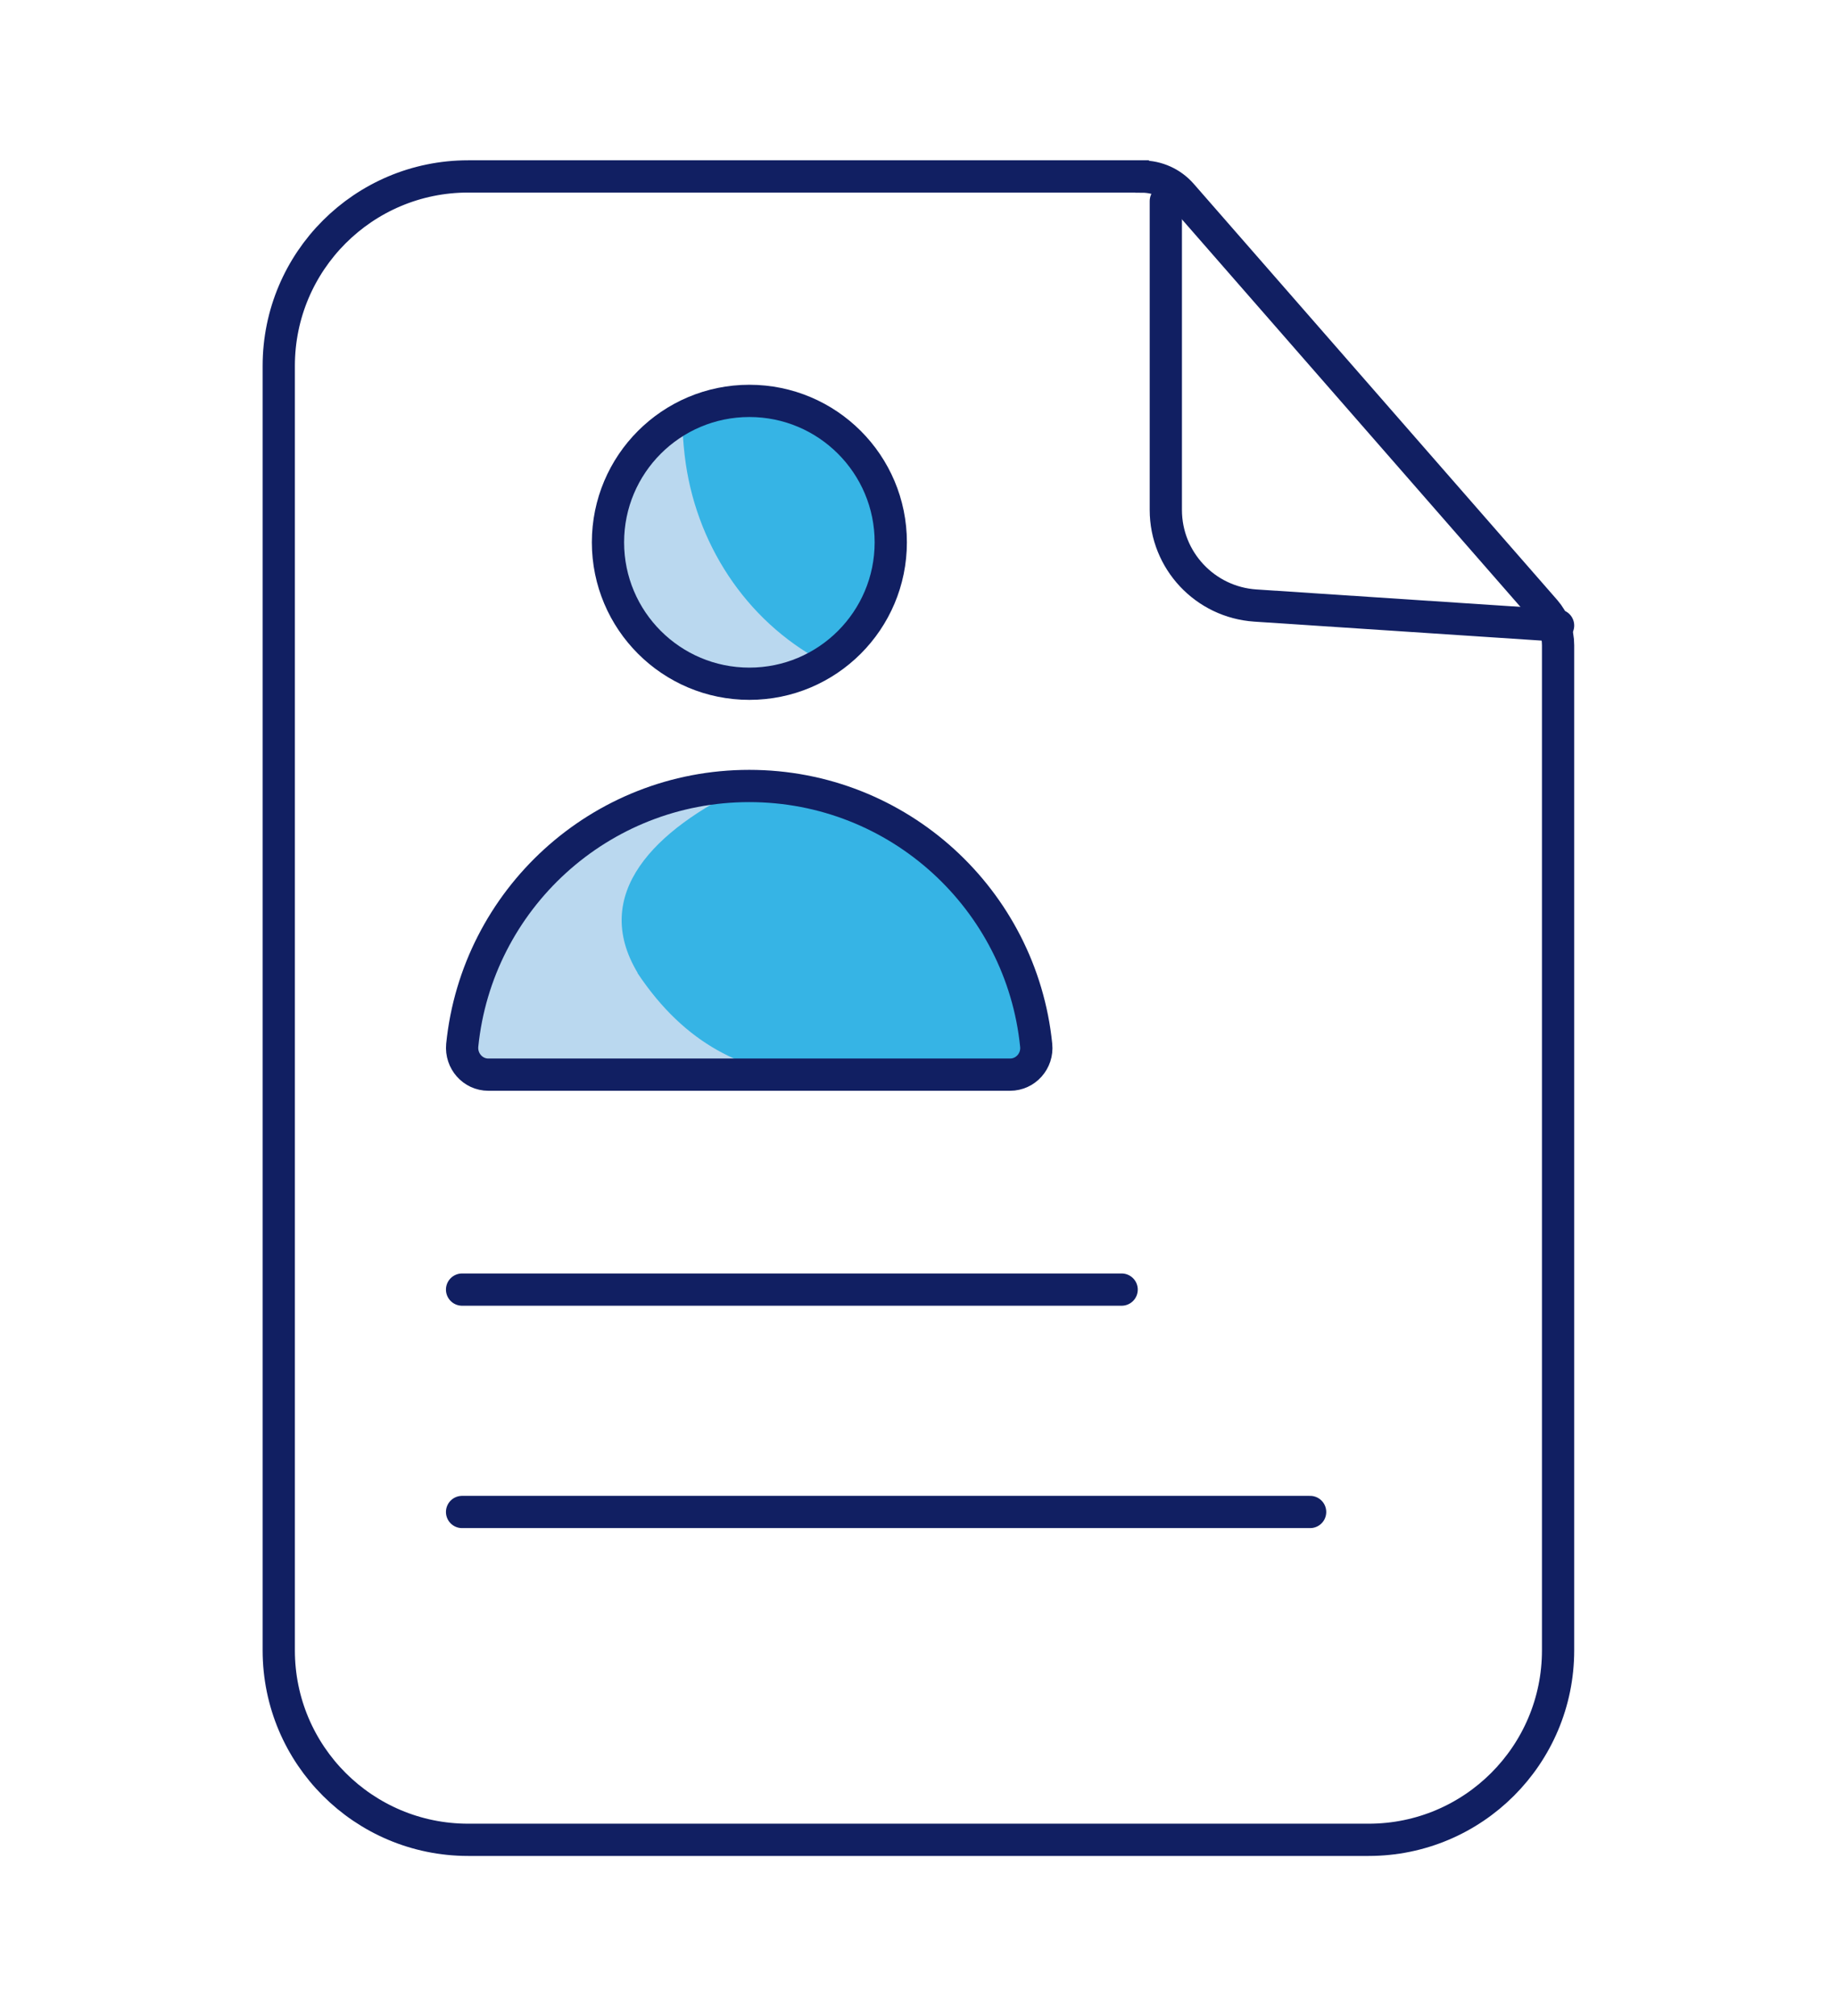
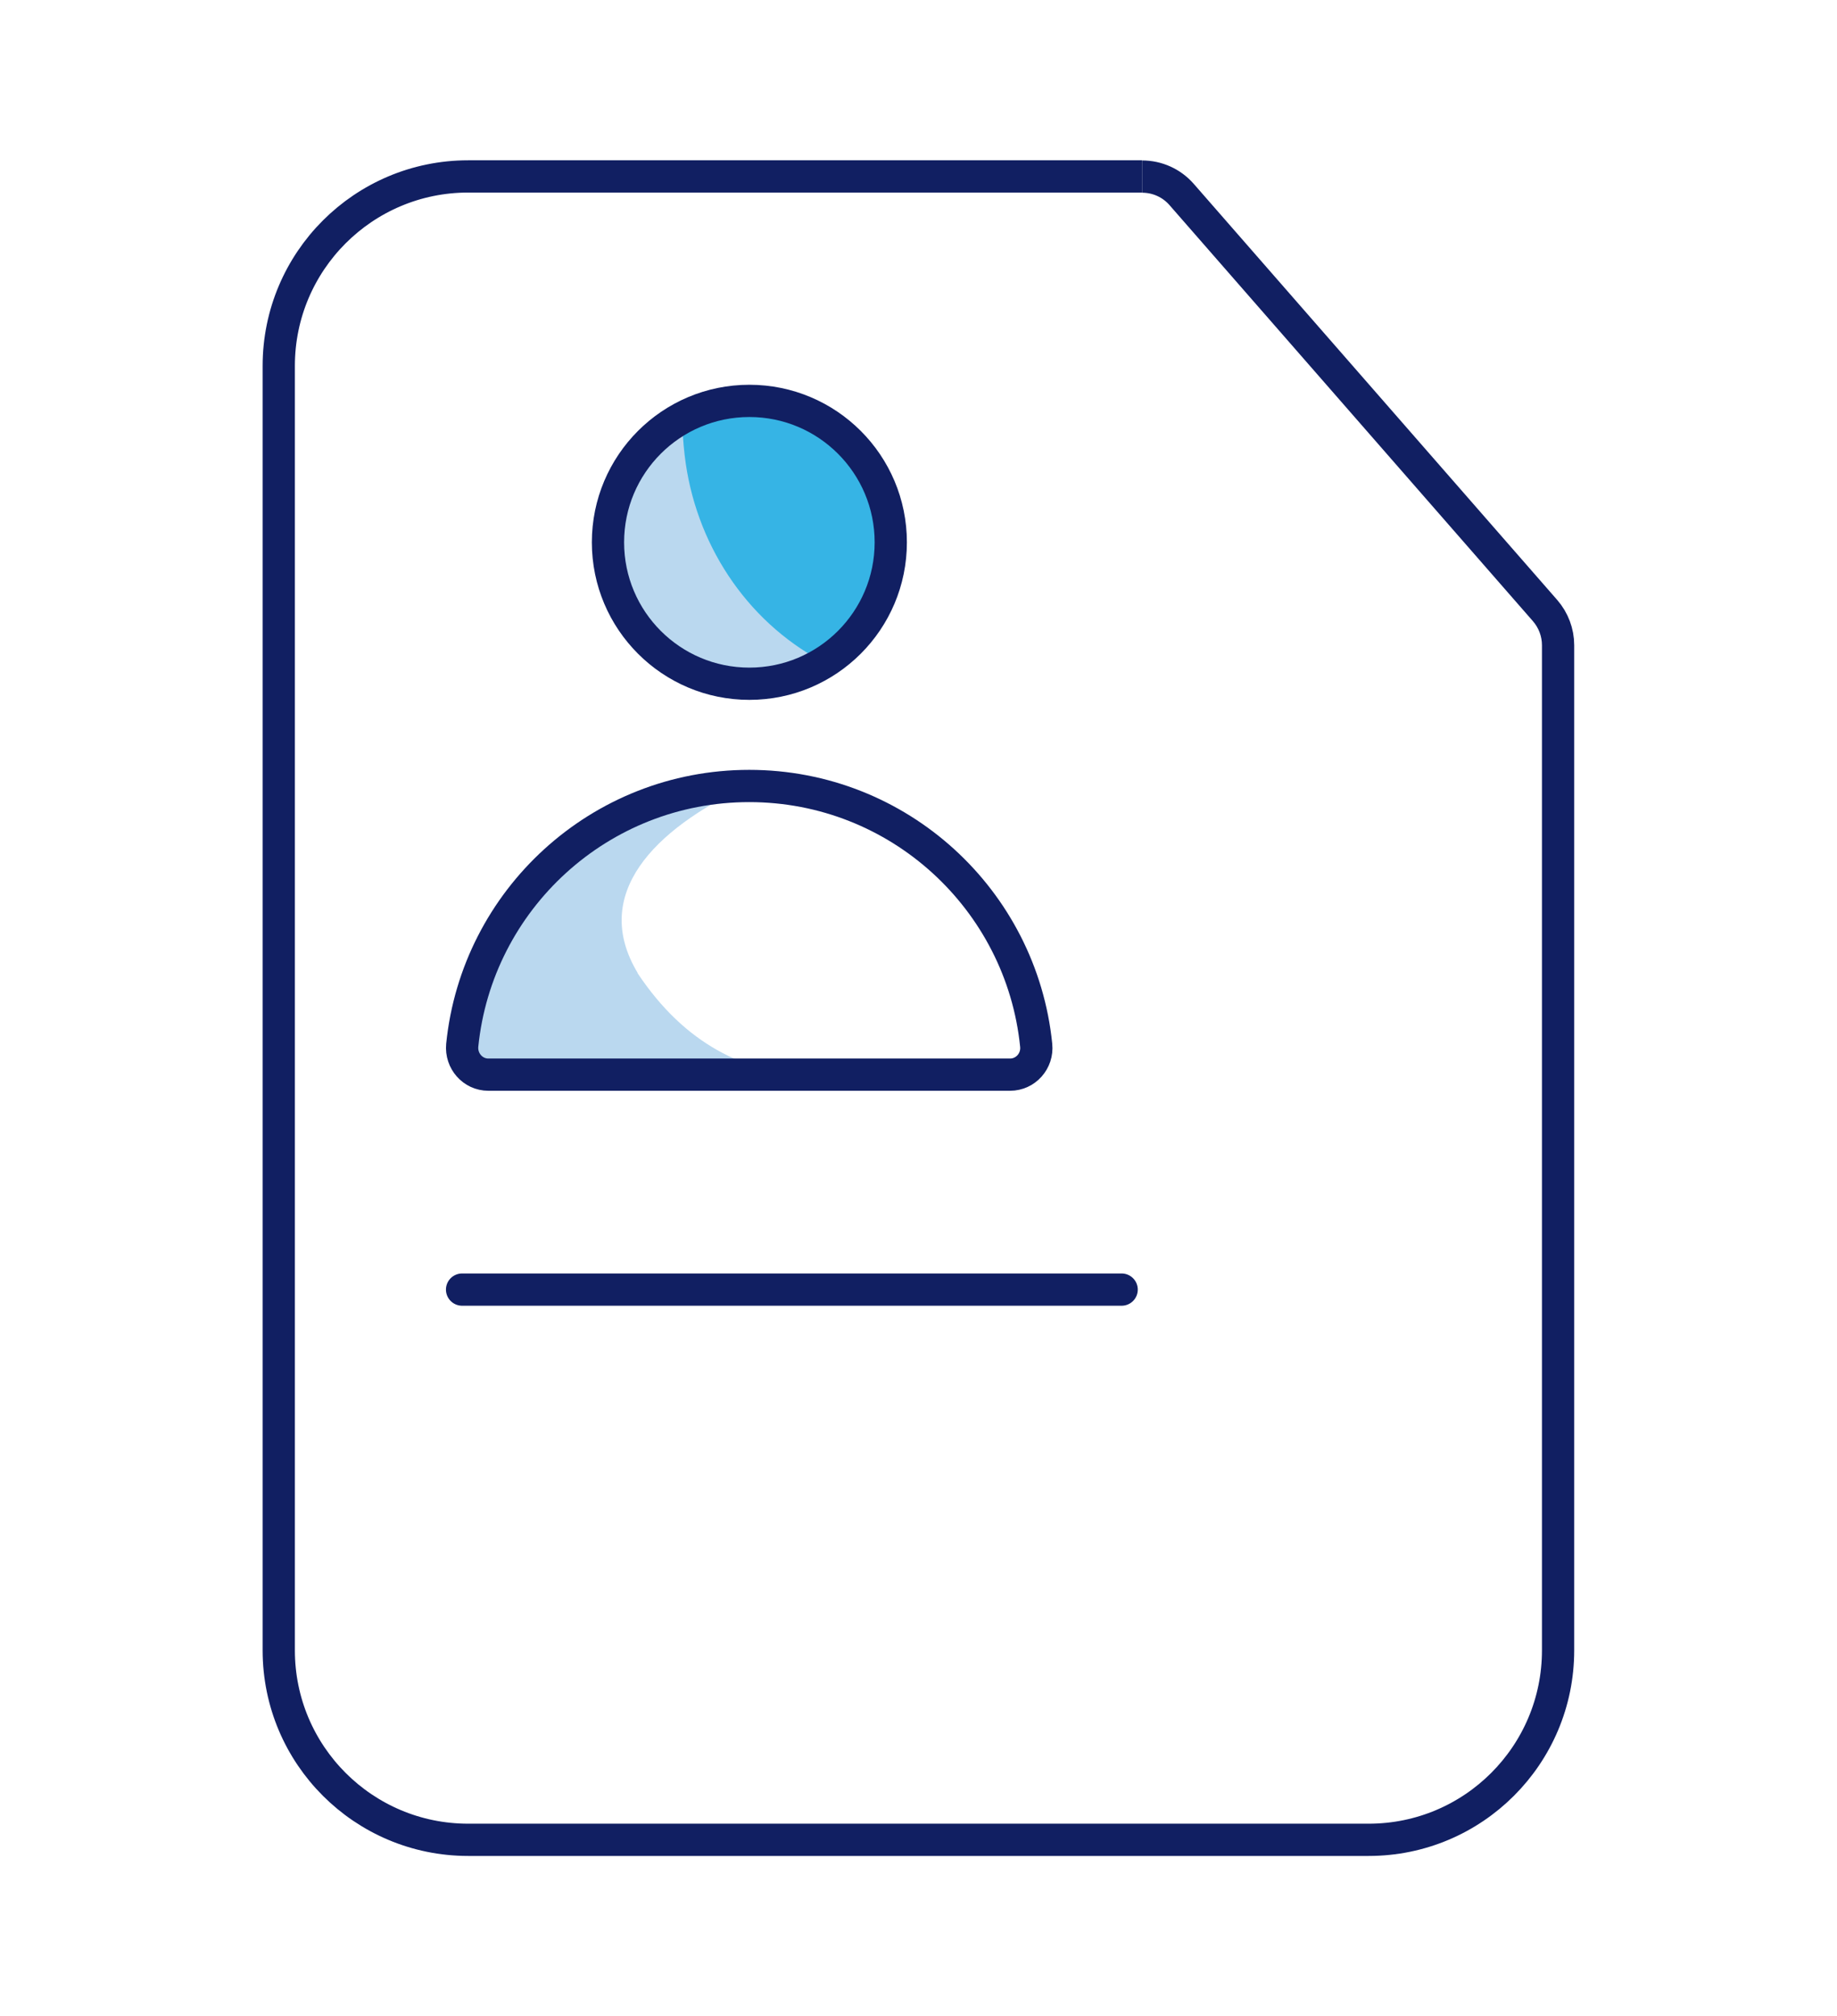
<svg xmlns="http://www.w3.org/2000/svg" id="Capa_1" viewBox="0 0 113.94 125.03">
  <defs>
    <style>.cls-1{fill:#36b4e5;}.cls-2,.cls-3{fill:none;stroke:#111f62;stroke-miterlimit:10;stroke-width:2px;}.cls-3{stroke-linecap:round;}.cls-4{fill:#bad8ef;}</style>
  </defs>
-   <path class="cls-2" d="m70.83,10.94H29.04c-6.49,0-11.75,5.26-11.75,11.75v79.65c0,6.49,5.26,11.75,11.75,11.75h55.85c6.49,0,11.75-5.26,11.75-11.75v-62.33c0-.79-.29-1.55-.8-2.14l-22.55-25.81c-.62-.71-1.51-1.11-2.45-1.11Z" />
-   <path class="cls-3" d="m72.31,12.47v19.15c0,3.13,2.43,5.72,5.55,5.93l18.78,1.24" />
+   <path class="cls-2" d="m70.83,10.94H29.04c-6.49,0-11.75,5.26-11.75,11.75v79.65c0,6.49,5.26,11.75,11.75,11.75h55.85c6.49,0,11.75-5.26,11.75-11.75v-62.33c0-.79-.29-1.55-.8-2.14l-22.55-25.81c-.62-.71-1.51-1.11-2.45-1.11" />
  <circle class="cls-1" cx="46.48" cy="33.63" r="8.77" />
-   <path class="cls-1" d="m30.29,66.64c-.97,0-1.71-.85-1.62-1.82.91-9.03,8.53-16.08,17.8-16.08s16.89,7.05,17.8,16.08c.1.97-.65,1.82-1.62,1.82H30.29Z" />
  <path class="cls-4" d="m42.47,28.27c-.09-.81-.16-1.61-.14-2.37-3.21,1.72-5.23,5.39-4.47,9.43.62,3.28,3.17,5.99,6.41,6.79,2.52.63,4.91.14,6.82-1.05-.04-.02-.07-.04-.11-.06-4.76-2.55-7.88-7.38-8.51-12.75Z" />
  <path class="cls-4" d="m39.55,60.33c-2.93-4.88,1.02-8.89,6.72-11.57-9.18.1-16.7,7.1-17.61,16.07-.1.97.65,1.82,1.62,1.82h32.37c.65,0,1.17-.4,1.44-.94-9.94,1.2-18.58,3.58-24.55-5.37Z" />
  <circle class="cls-2" cx="46.48" cy="33.63" r="8.77" />
  <path class="cls-2" d="m30.29,66.64c-.97,0-1.71-.85-1.62-1.82.91-9.03,8.53-16.08,17.8-16.08s16.89,7.05,17.8,16.08c.1.97-.65,1.82-1.62,1.82H30.29Z" />
  <line class="cls-3" x1="28.66" y1="79.97" x2="69.57" y2="79.97" />
-   <line class="cls-3" x1="28.66" y1="93.76" x2="81.26" y2="93.76" />
</svg>